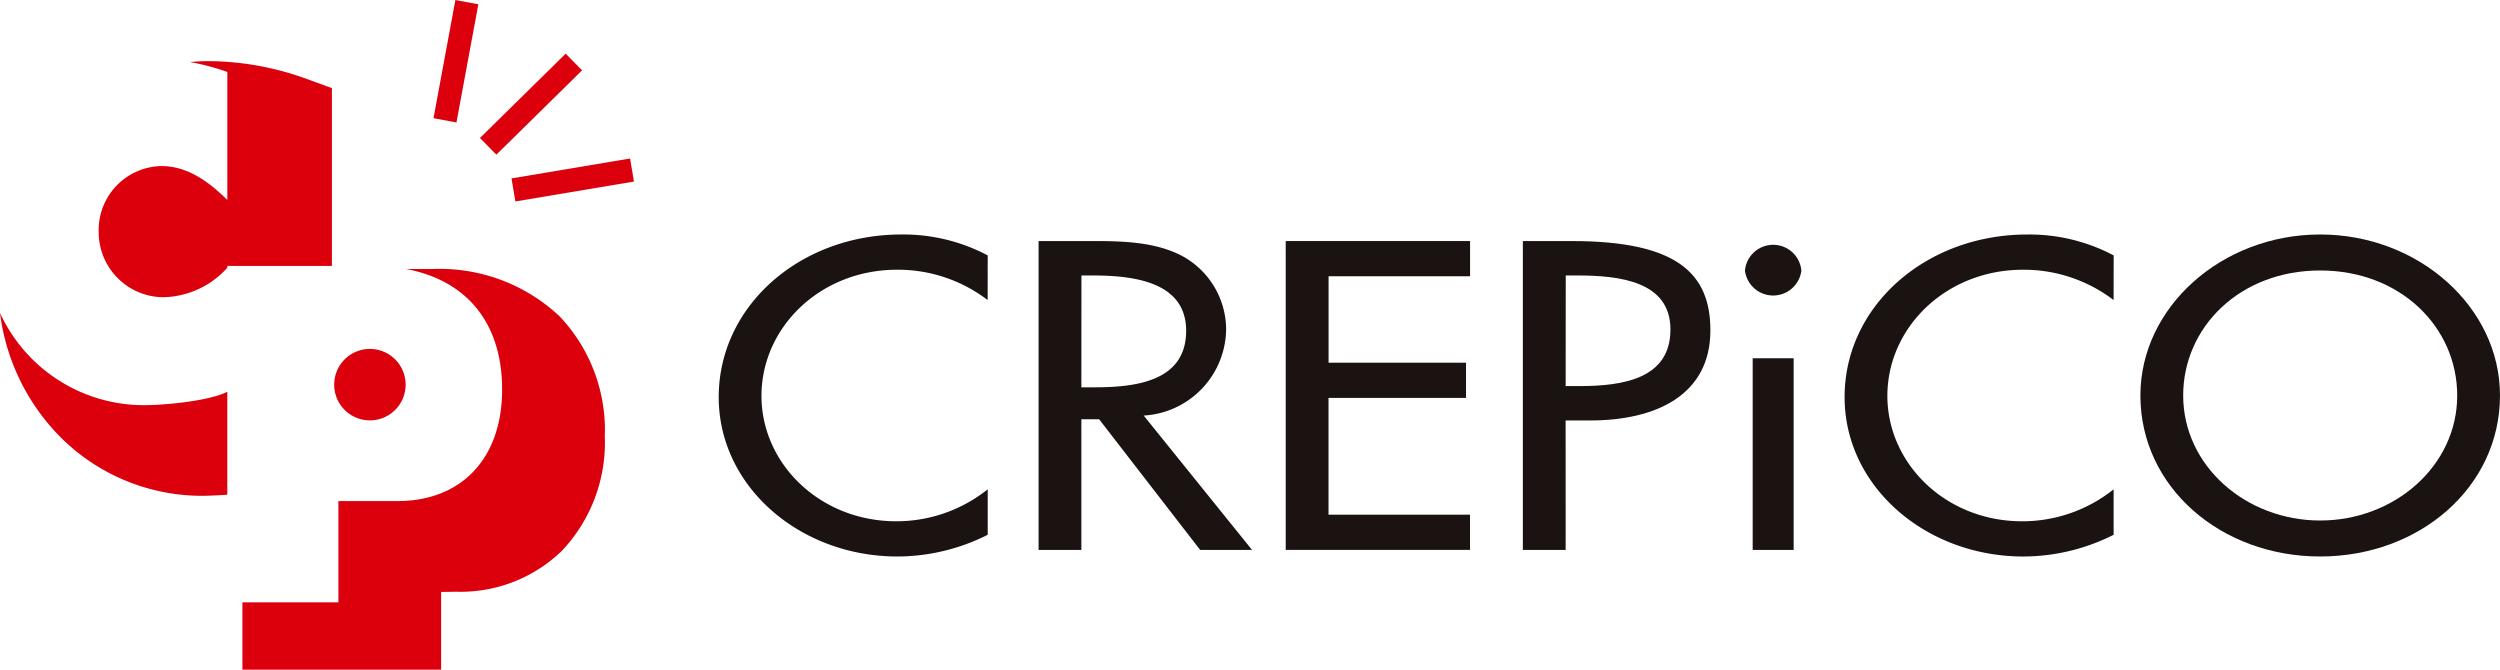
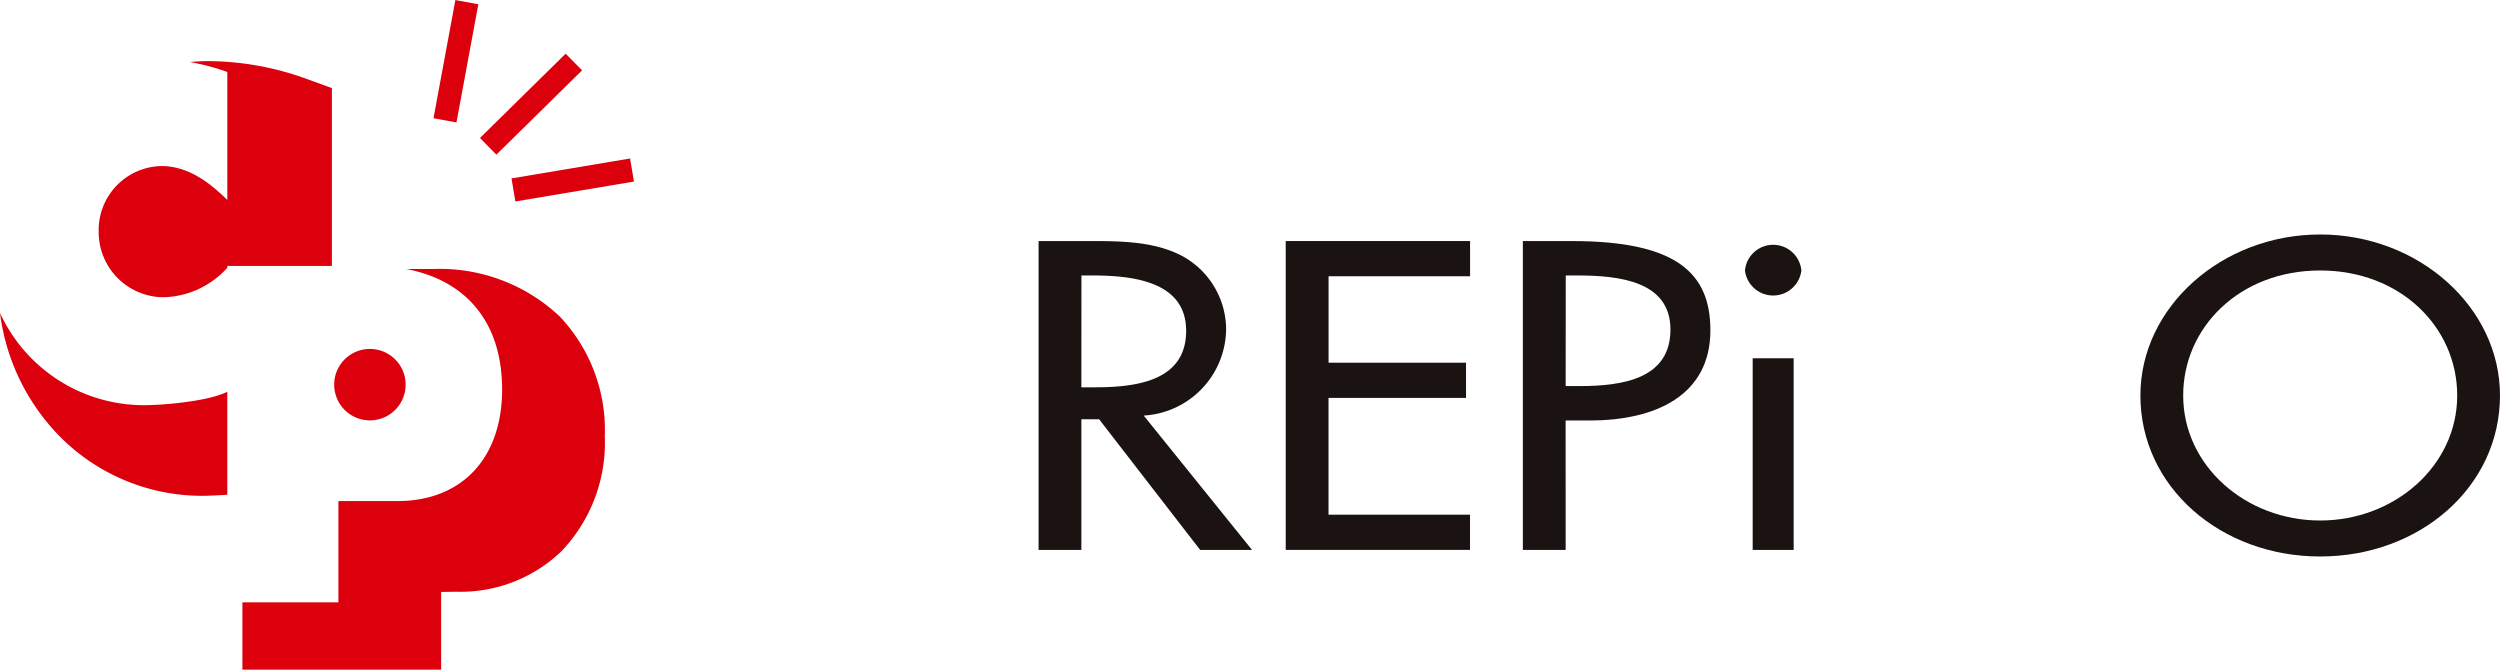
<svg xmlns="http://www.w3.org/2000/svg" width="181.976" height="48.741" viewBox="0 0 181.976 48.741">
  <defs>
    <clipPath id="a">
      <rect width="181.976" height="48.741" fill="none" />
    </clipPath>
  </defs>
  <g transform="translate(0 0)">
    <path d="M33.194,8.763,34.783.158Z" transform="translate(-0.804 -0.004)" fill="#dc000c" />
    <rect width="8.751" height="1.7" transform="matrix(0.182, -0.983, 0.983, 0.182, 31.555, 8.605)" fill="#dc000c" />
    <line y1="1.449" x2="8.631" transform="translate(37.374 12.376)" fill="#dc000c" />
    <rect width="8.752" height="1.701" transform="translate(37.233 12.986) rotate(-9.531)" fill="#dc000c" />
    <line y1="6.137" x2="6.239" transform="translate(35.534 4.513)" fill="#dc000c" />
    <rect width="8.751" height="1.702" transform="translate(34.937 10.044) rotate(-44.535)" fill="#dc000c" />
    <g transform="translate(0 0)">
      <g clip-path="url(#a)">
        <path d="M16.725,5.347v9.32c-1.348-1.332-2.9-2.469-4.8-2.469a4.661,4.661,0,0,0-4.564,4.775,4.742,4.742,0,0,0,4.686,4.774A6.446,6.446,0,0,0,16.725,19.6v-.131h7.612V6.525l-2.1-.764a21.117,21.117,0,0,0-6.975-1.2c-.425,0-.842.032-1.259.066a16.665,16.665,0,0,1,2.717.722" transform="translate(-0.178 -0.111)" fill="#dc000c" />
        <path d="M24.93,28.63a2.6,2.6,0,1,0,2.6-2.6,2.6,2.6,0,0,0-2.6,2.6" transform="translate(-0.604 -0.631)" fill="#dc000c" />
        <path d="M16.546,29.083c-1.348.681-4.581.976-6.081.976A11.527,11.527,0,0,1,0,23.344a15.583,15.583,0,0,0,4.385,9.024,14.564,14.564,0,0,0,10.367,4.289c.019,0,.752-.006,1.794-.081Z" transform="translate(0 -0.566)" fill="#dc000c" />
        <path d="M41.168,23.509A12.741,12.741,0,0,0,31.9,20.068H30c4.135.769,6.987,3.643,6.987,8.775,0,5-2.94,8.117-7.627,8.117H25.071v7.372H18.083v4.9H32.547V43.575l1.1-.017a10.585,10.585,0,0,0,7.687-2.975,11.457,11.457,0,0,0,3.128-8.332,12.025,12.025,0,0,0-3.294-8.742" transform="translate(-0.438 -0.486)" fill="#dc000c" />
-         <path d="M73.19,22.265A10.776,10.776,0,0,0,66.6,20.057c-5.6,0-9.874,4.2-9.874,9.184,0,4.921,4.242,9.126,9.808,9.126a10.636,10.636,0,0,0,6.66-2.326v3.31a14.682,14.682,0,0,1-6.56,1.581c-7.123,0-13.02-5.1-13.02-11.6,0-6.65,5.931-11.839,13.285-11.839a13.1,13.1,0,0,1,6.295,1.522Z" transform="translate(-1.298 -0.424)" fill="#1a1311" />
        <path d="M93.013,40.466H89.236l-7.355-9.512H80.589v9.512H77.475V17.982h3.777c2.22,0,4.606.03,6.593,1.044a6.106,6.106,0,0,1,3.281,5.368,6.363,6.363,0,0,1-6,6.291ZM80.589,28.628h1c3.179,0,6.627-.537,6.627-4.115,0-3.519-3.711-4.025-6.792-4.025h-.829Z" transform="translate(-1.876 -0.436)" fill="#1a1311" />
        <path d="M95.911,17.982H109.33v2.563h-10.3v6.292h10.006V29.4H99.026v8.5h10.3v2.563H95.911Z" transform="translate(-2.323 -0.436)" fill="#1a1311" />
        <path d="M116.716,40.467H113.6V17.983h3.578c7.687,0,10.073,2.384,10.073,6.5,0,4.741-4.01,6.559-8.748,6.559h-1.79Zm0-11.928h1c3.179,0,6.627-.538,6.627-4.115,0-3.519-3.711-3.937-6.792-3.937h-.829Z" transform="translate(-2.751 -0.436)" fill="#1a1311" />
        <path d="M133.713,40.473H130.73V26.518h2.983Zm.562-20.337a2.069,2.069,0,0,1-4.107,0,2.062,2.062,0,0,1,4.107,0" transform="translate(-3.152 -0.442)" fill="#1a1311" />
-         <path d="M157.182,22.265a10.78,10.78,0,0,0-6.593-2.207c-5.6,0-9.874,4.2-9.874,9.184,0,4.921,4.242,9.126,9.808,9.126a10.636,10.636,0,0,0,6.66-2.326v3.31a14.682,14.682,0,0,1-6.56,1.581c-7.123,0-13.022-5.1-13.022-11.6,0-6.65,5.931-11.839,13.286-11.839a13.1,13.1,0,0,1,6.3,1.522Z" transform="translate(-3.332 -0.424)" fill="#1a1311" />
        <path d="M185.842,29.212c0,6.679-5.863,11.719-13.088,11.719s-13.086-5.04-13.086-11.719c0-6.441,5.93-11.72,13.086-11.72s13.088,5.279,13.088,11.72m-3.114,0c0-4.95-4.109-9.1-9.974-9.1s-9.972,4.145-9.972,9.1c0,5.129,4.572,9.1,9.972,9.1s9.974-3.967,9.974-9.1" transform="translate(-3.867 -0.424)" fill="#1a1311" />
      </g>
    </g>
  </g>
</svg>